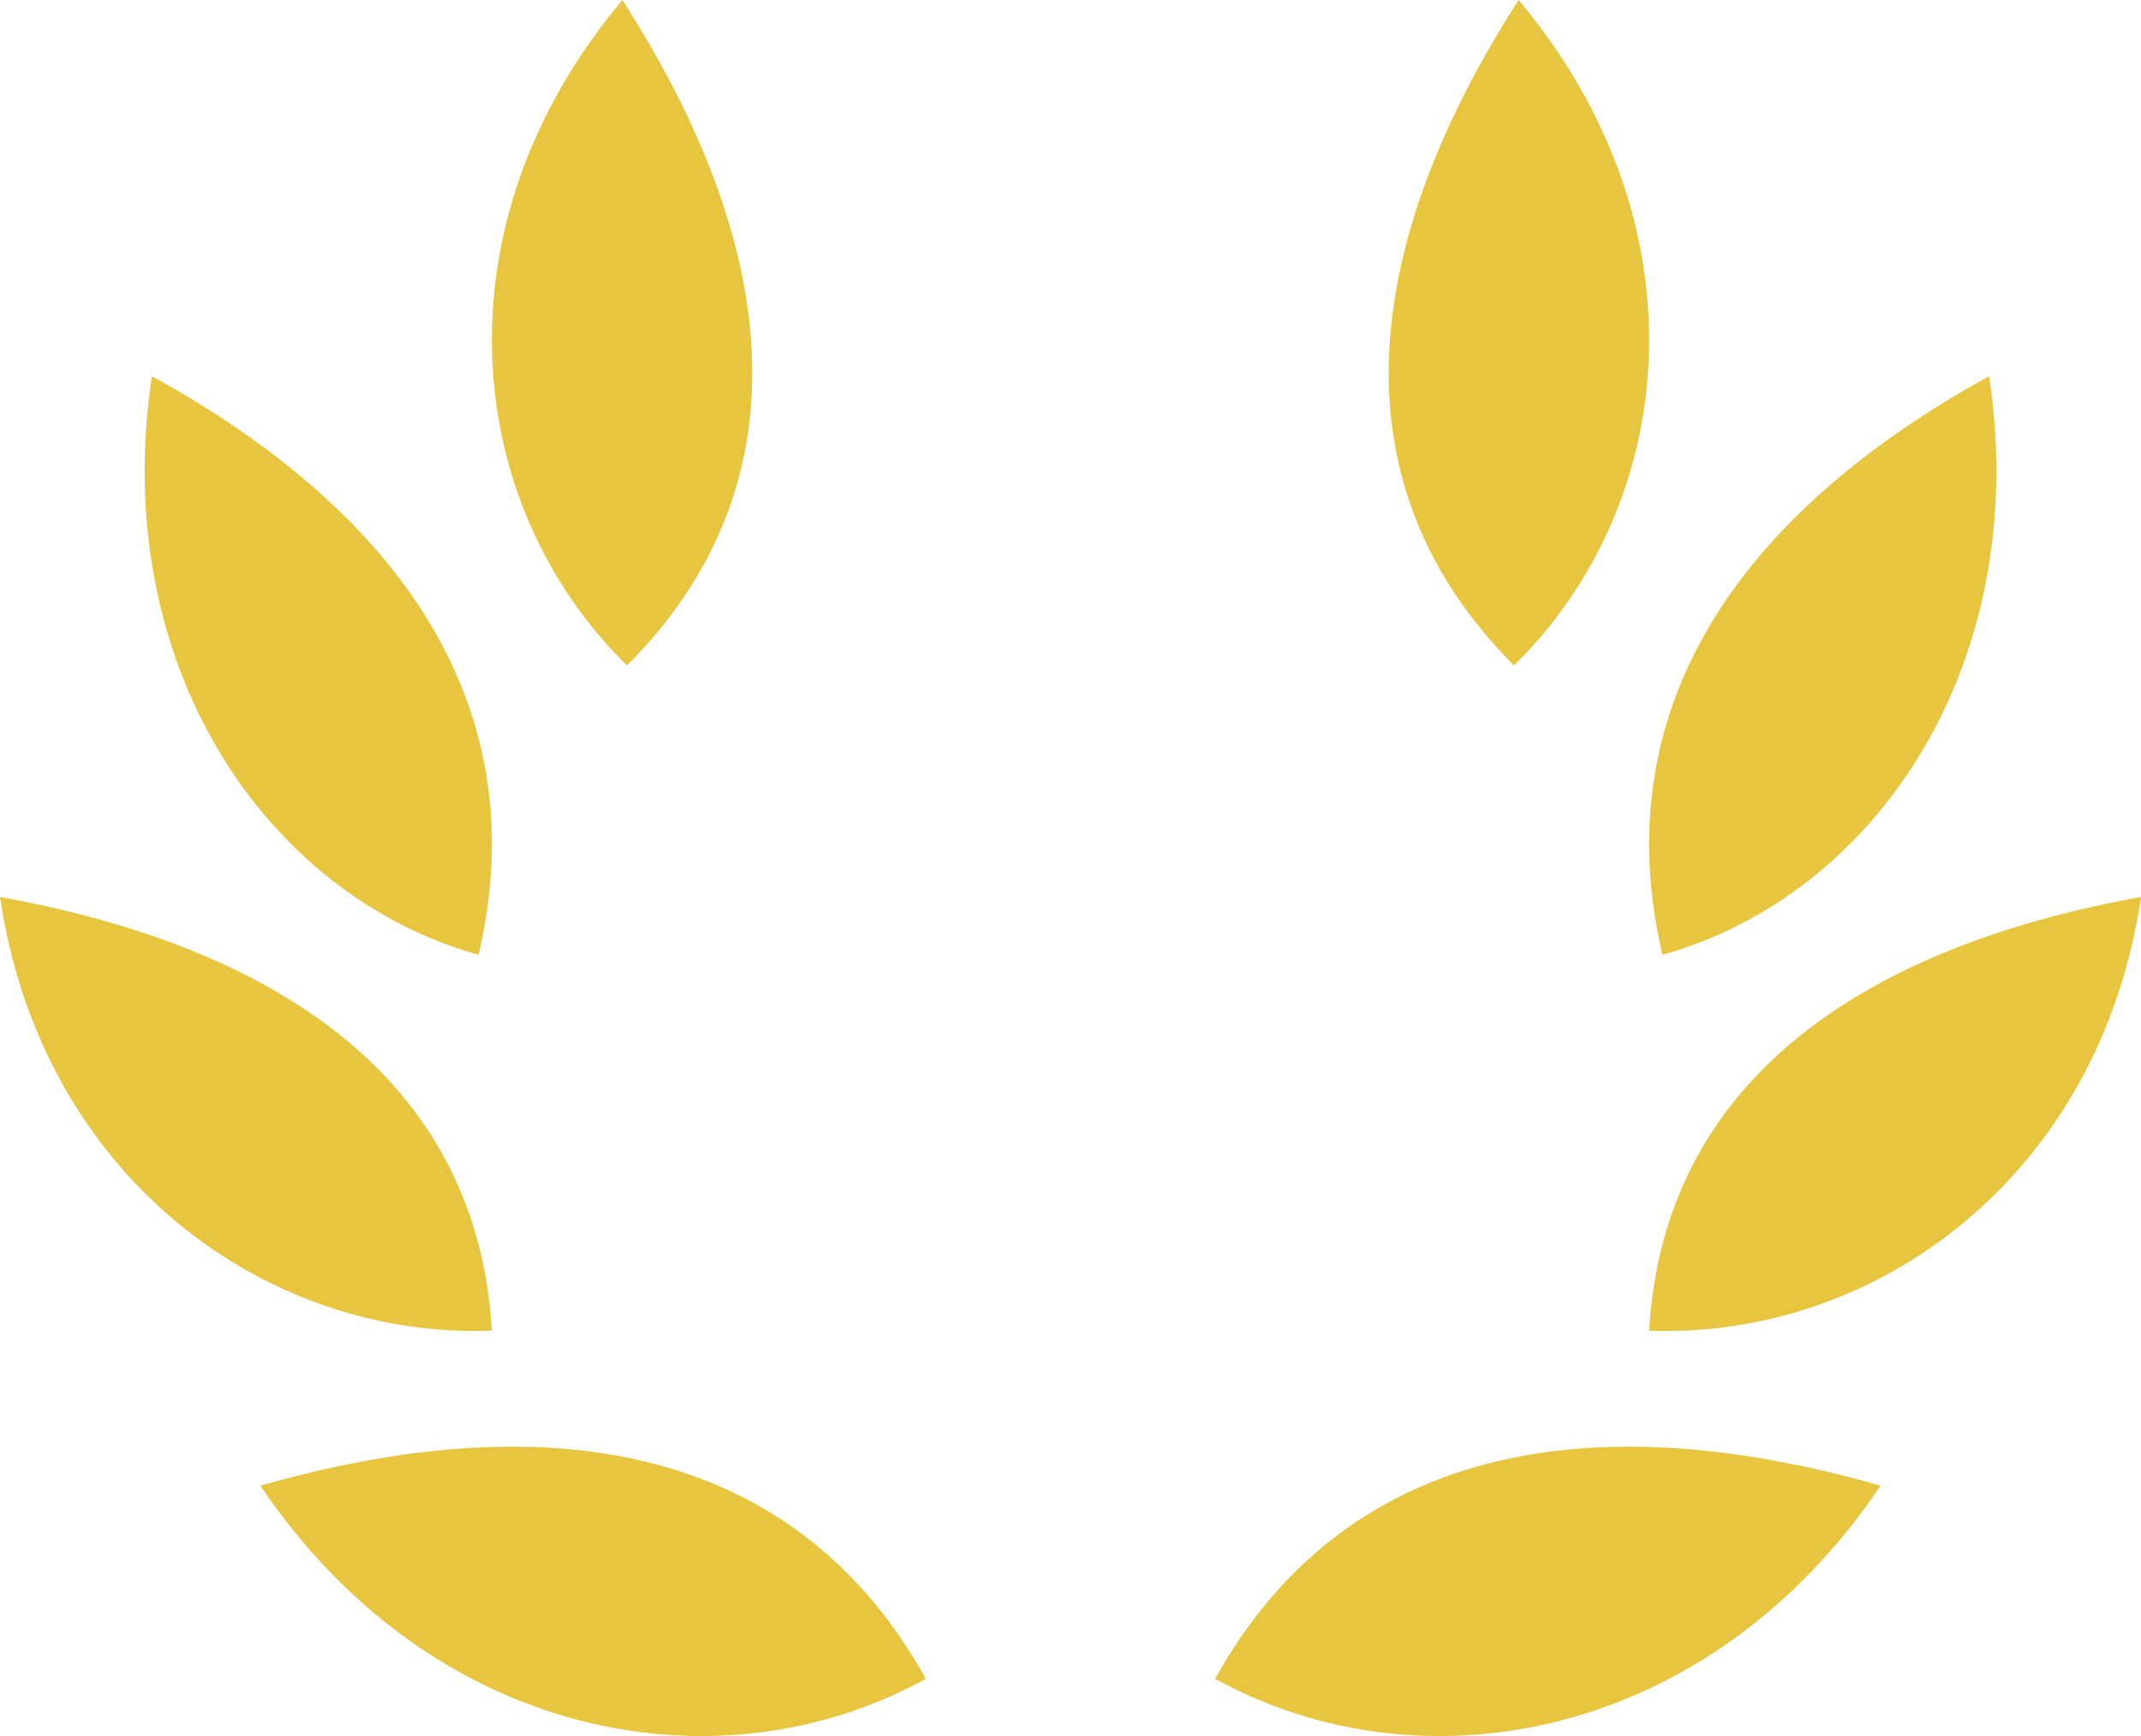
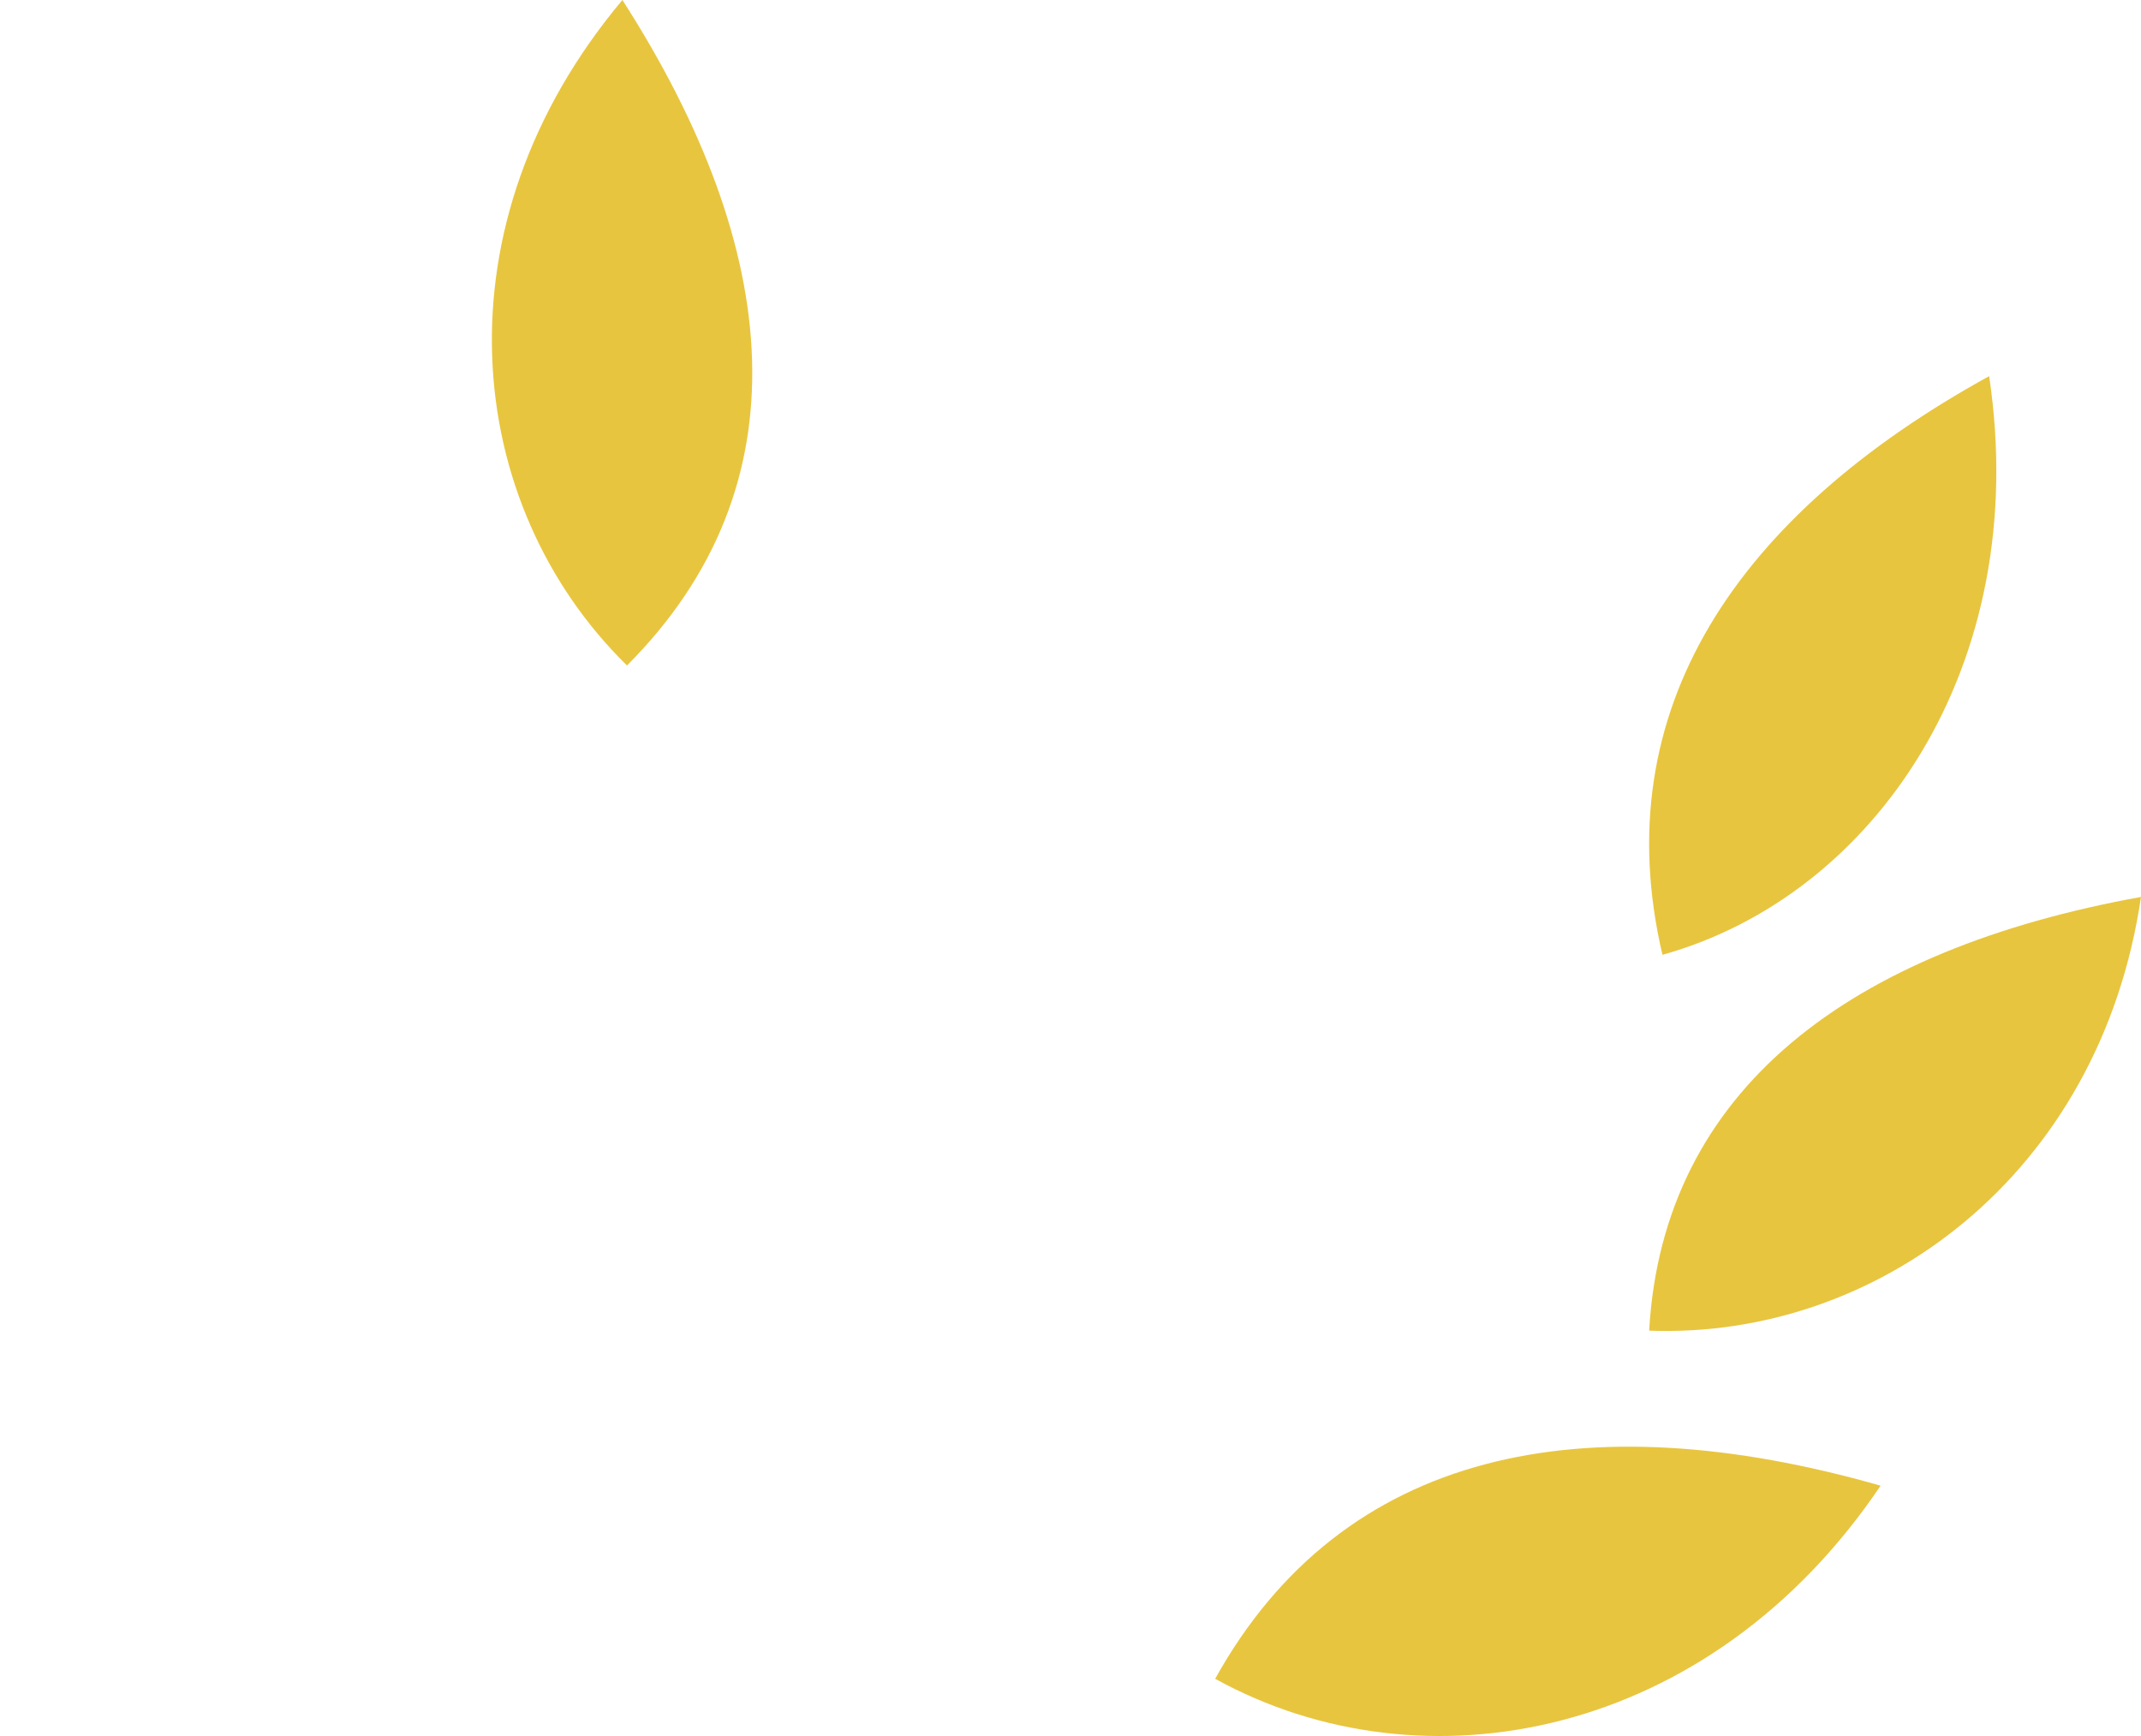
<svg xmlns="http://www.w3.org/2000/svg" height="60" viewBox="0 0 74 60" width="74">
  <g fill="#e8c53e" fill-rule="evenodd">
    <path d="m42 58.022c7.188 3.963 17.095 2.085 23-6.674-10.216-2.92-18.585-1.273-23 6.674" />
    <path d="m57 45.989c7.839.3 15.58-5.335 17-14.989-10.008 1.809-16.521 6.62-17 14.989" />
    <path d="m57.46 33c7.302-2.034 12.79-9.954 11.292-20-8.687 4.781-13.283 11.514-11.292 20" />
-     <path d="m52.488 0c-5.556 8.651-6.341 16.811-.159 23 5.688-5.578 6.686-15.22.159-23" />
-     <path d="m9 51.348c5.905 8.761 15.812 10.637 23 6.674-4.415-7.946-12.784-9.594-23-6.674" />
-     <path d="m0 31c1.42 9.654 9.161 15.288 17 14.989-.479-8.369-6.99-13.178-17-14.989" />
-     <path d="m16.54 33c1.991-8.486-2.604-15.219-11.292-20-1.498 10.046 3.99 17.966 11.292 20" />
    <path d="m21.512 0c-6.527 7.78-5.529 17.422.159 23 6.182-6.189 5.397-14.349-.159-23" />
  </g>
</svg>